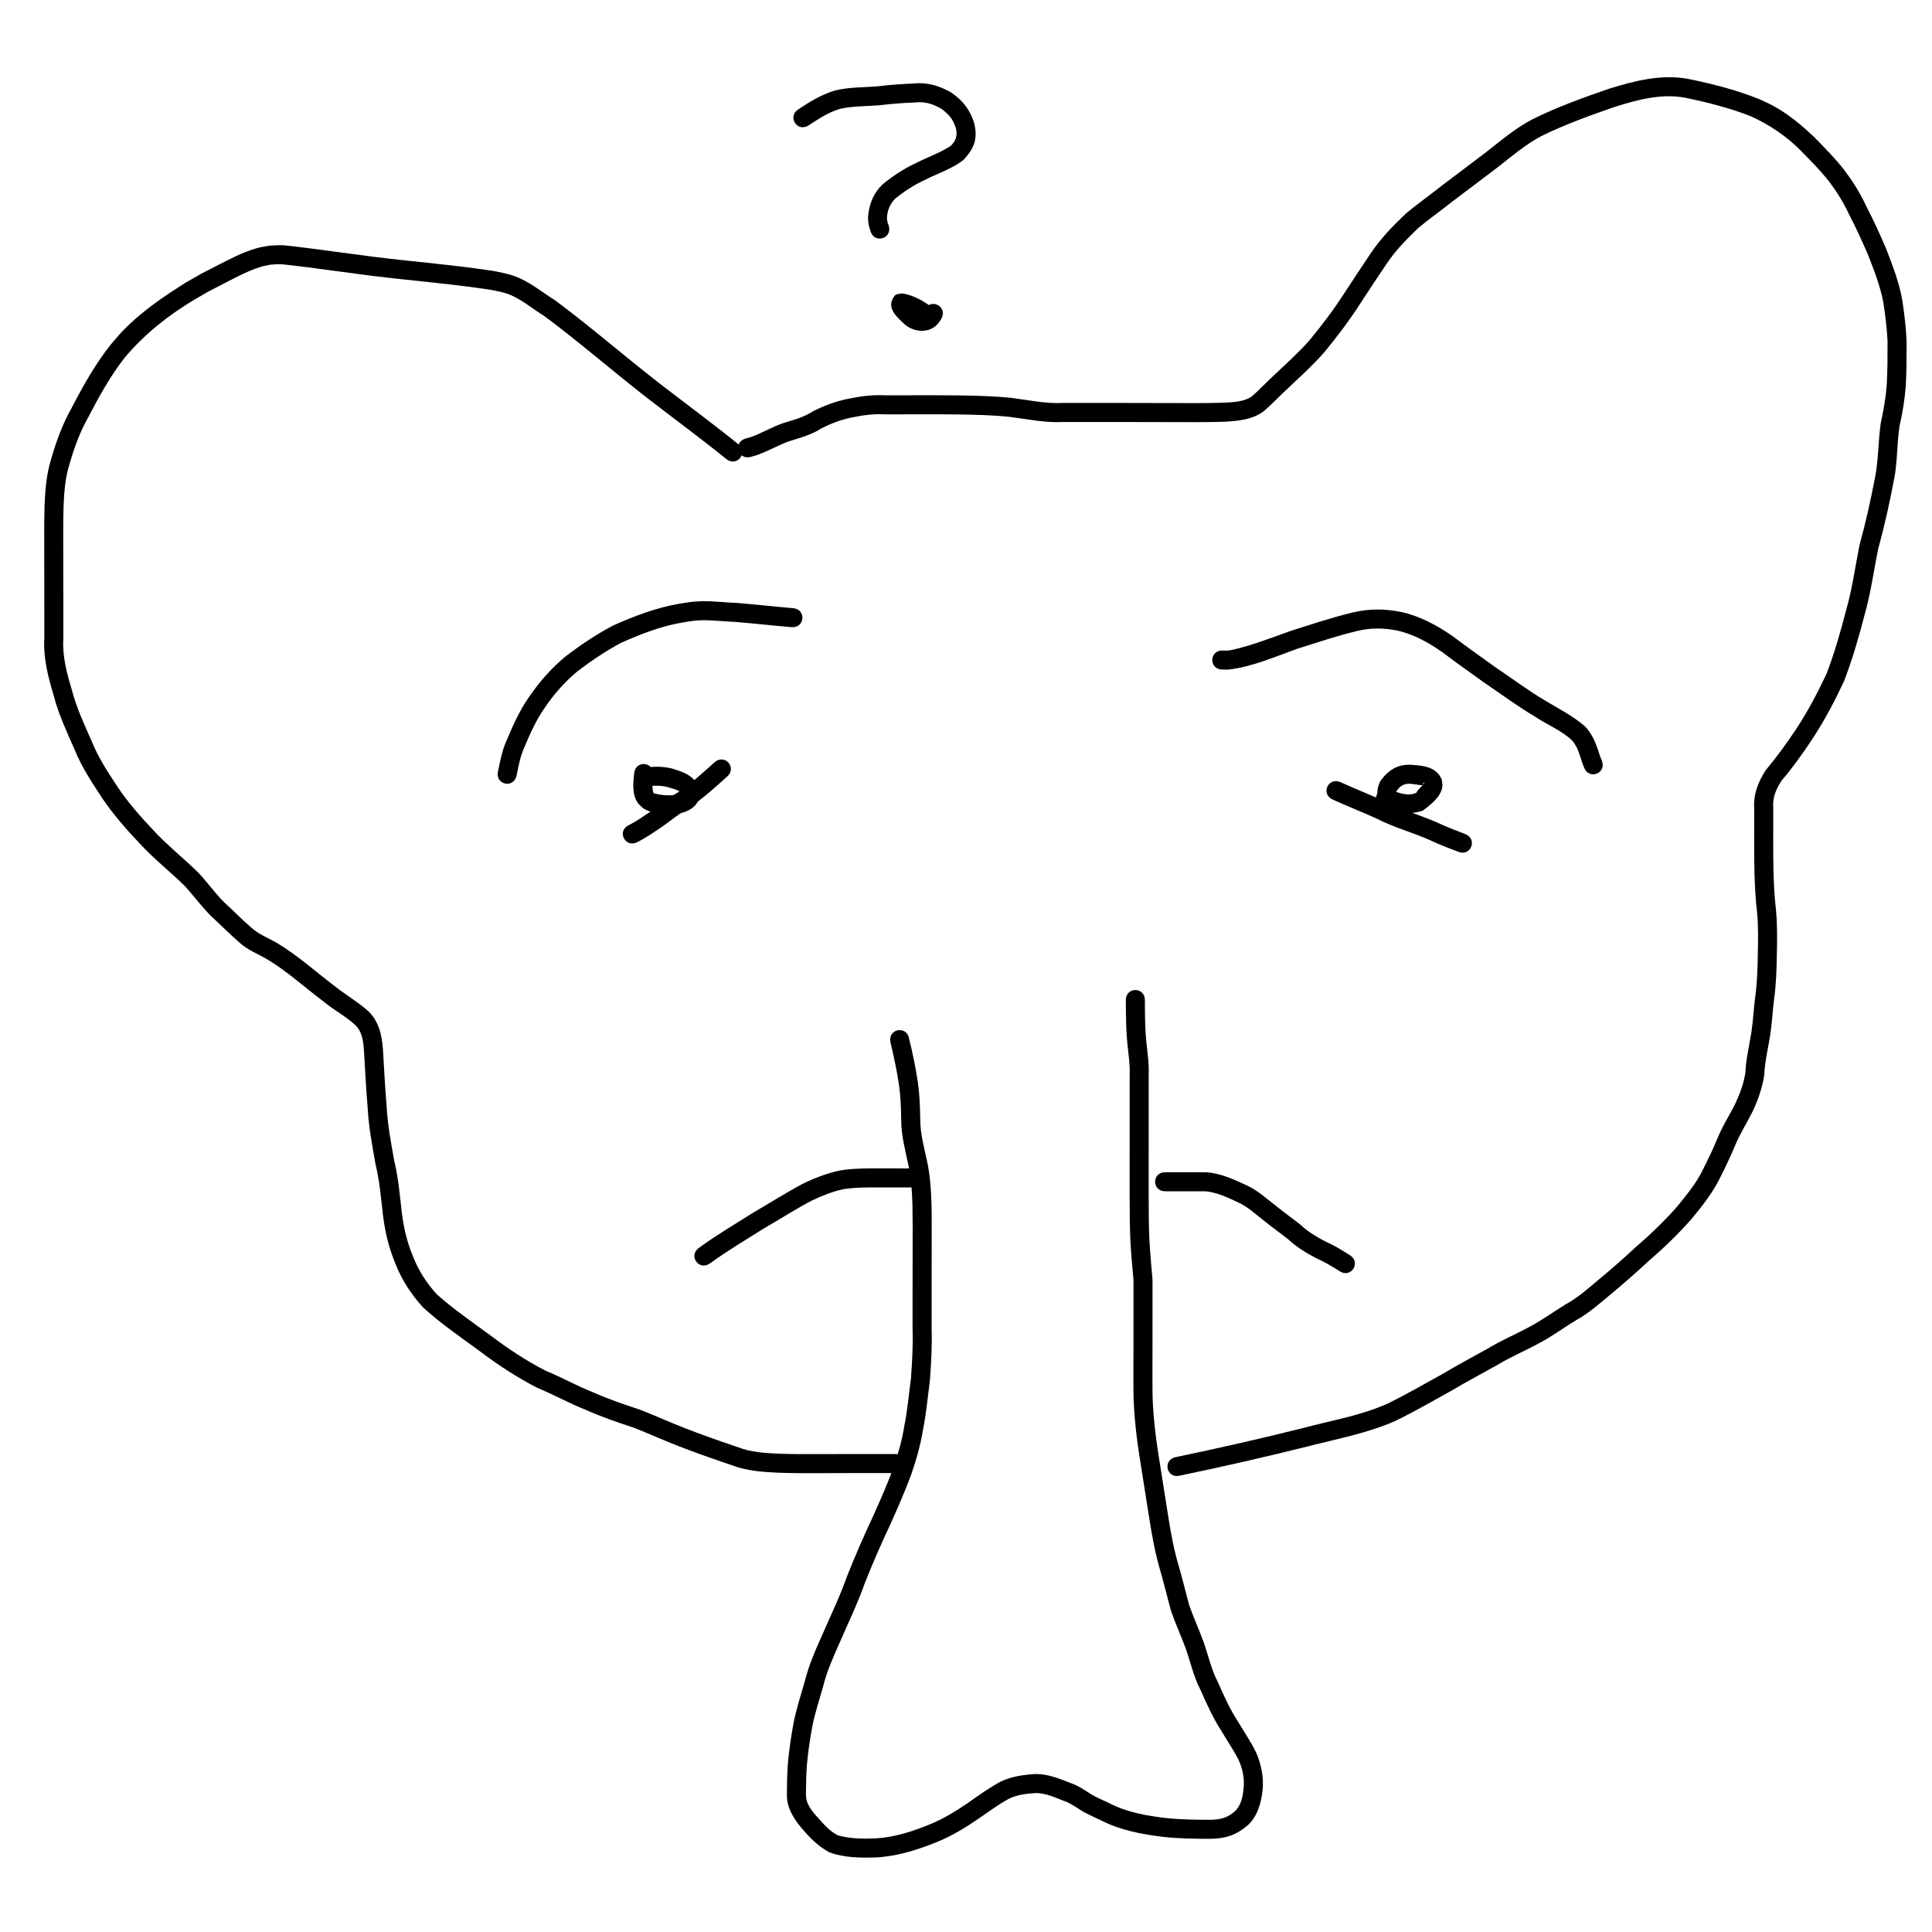
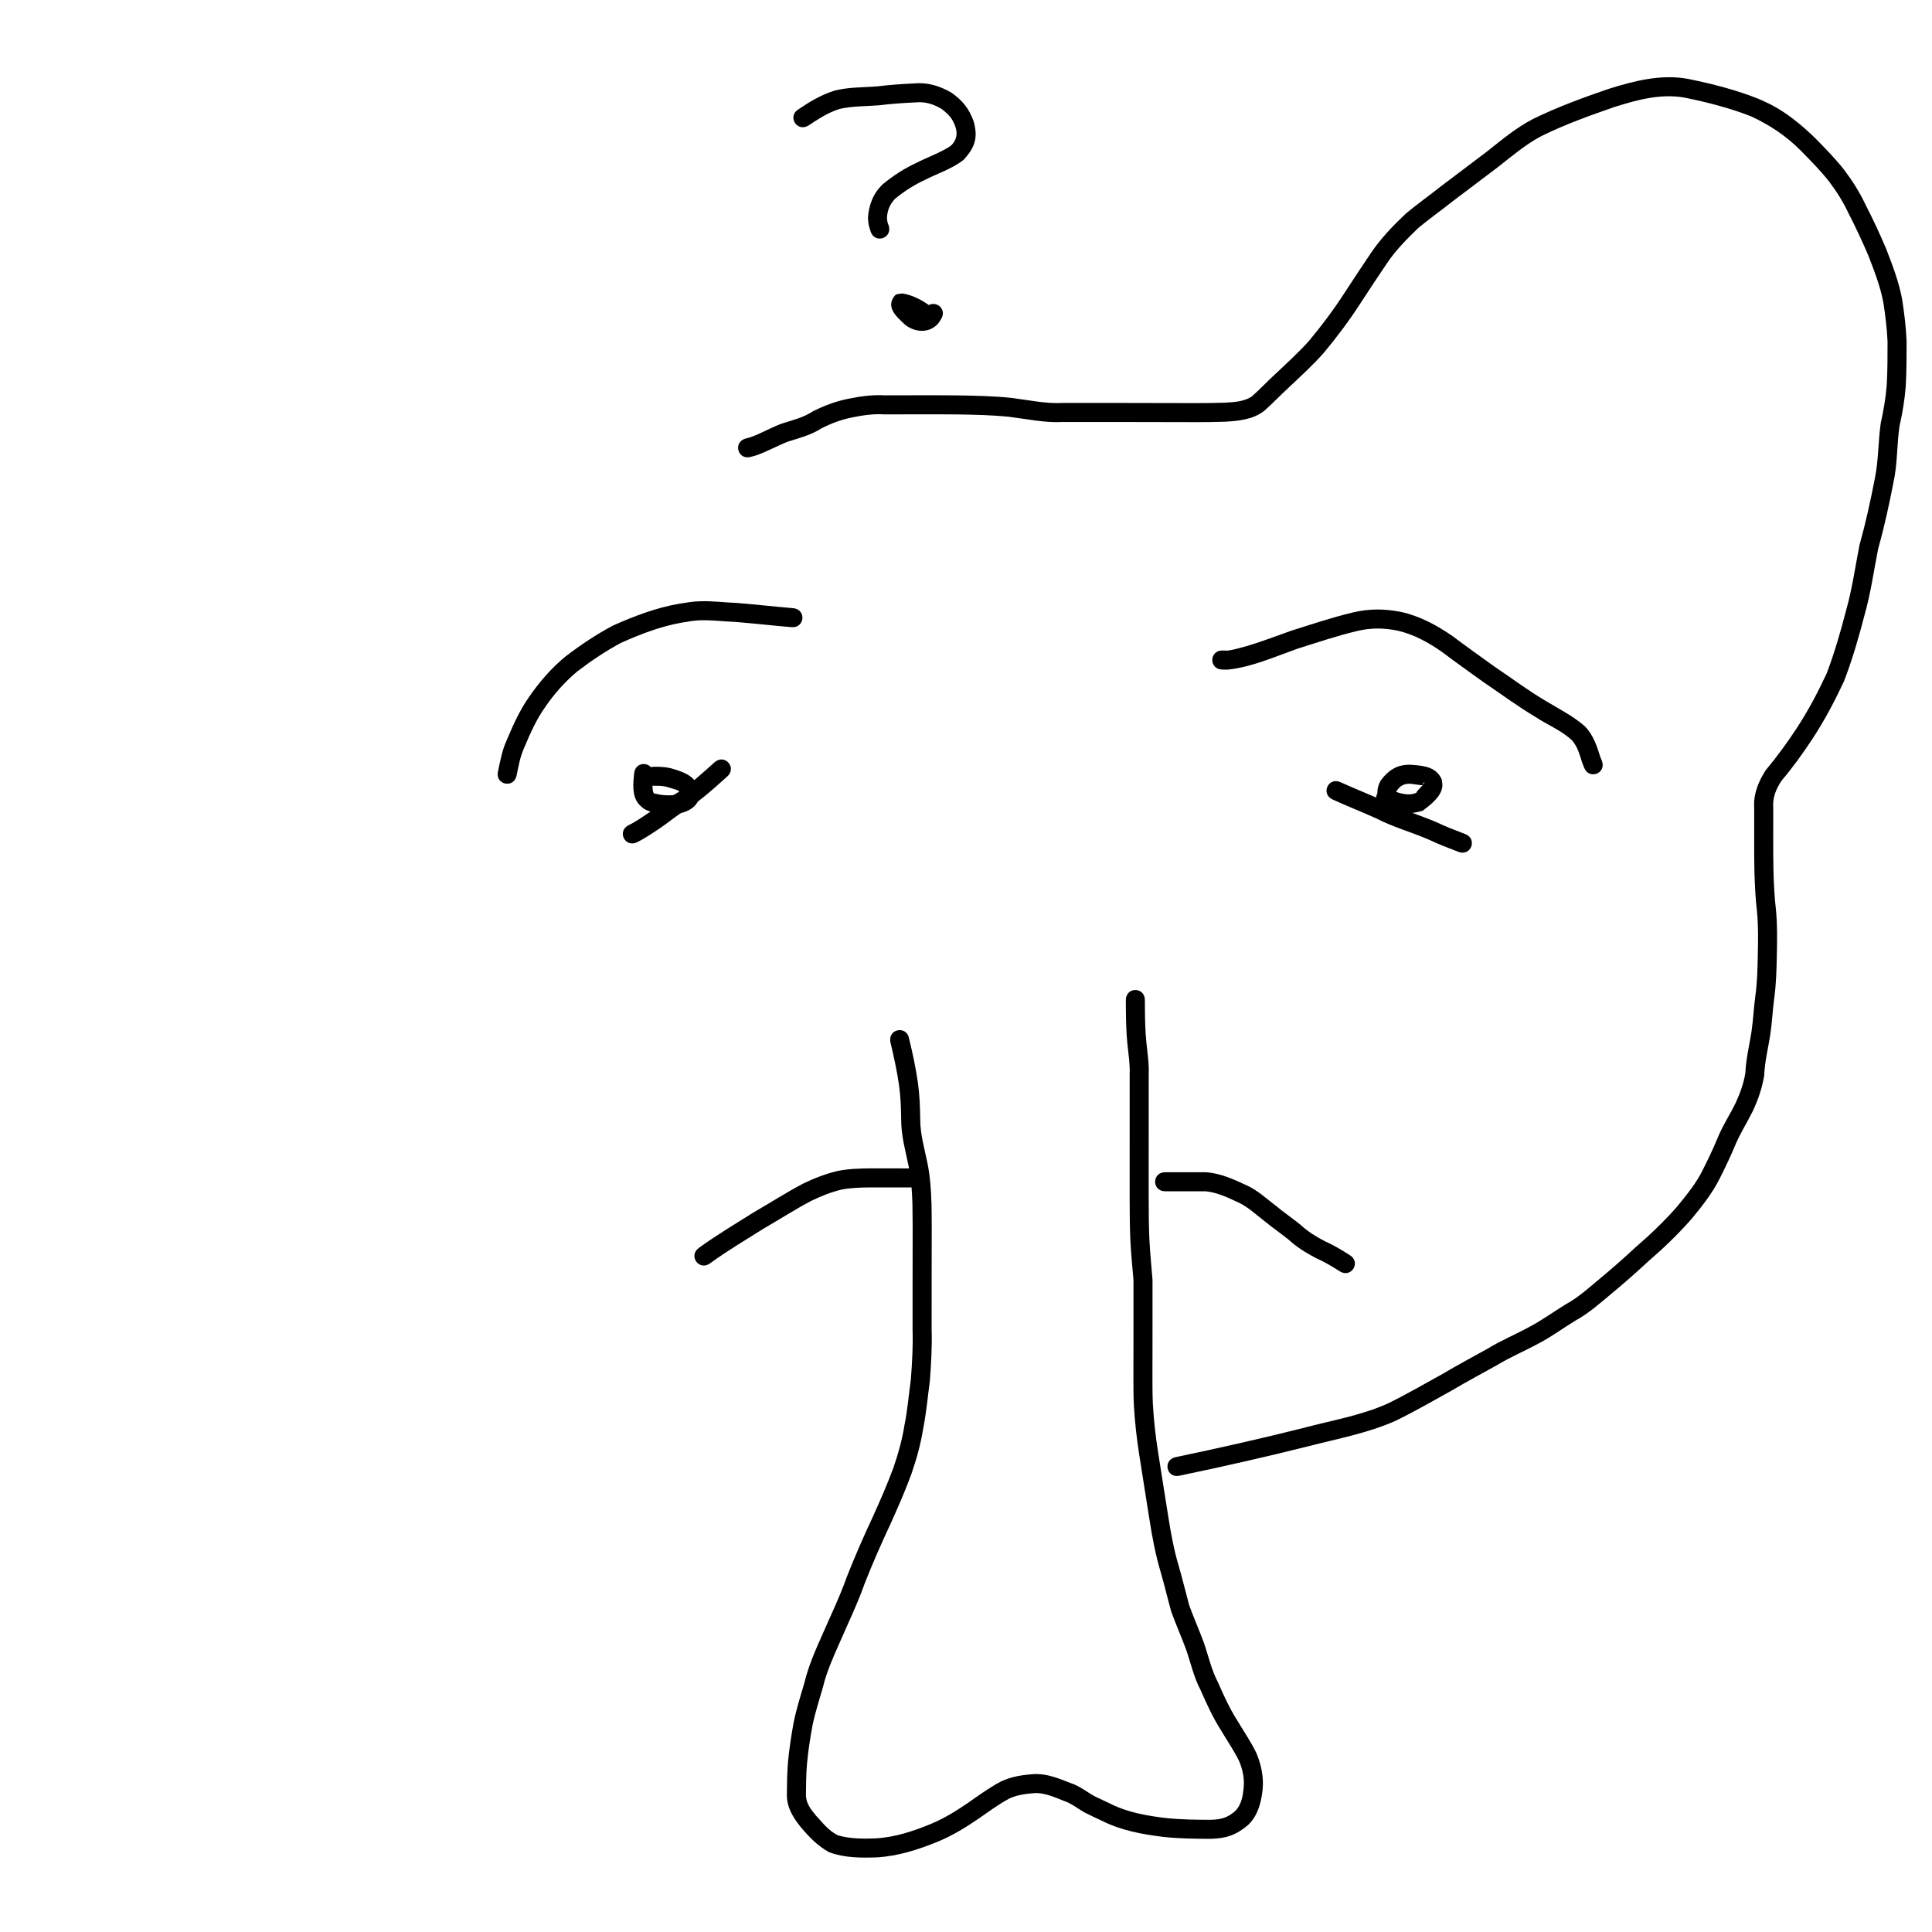
<svg xmlns="http://www.w3.org/2000/svg" xmlns:ns1="http://sodipodi.sourceforge.net/DTD/sodipodi-0.dtd" xmlns:ns2="http://www.inkscape.org/namespaces/inkscape" width="120mm" height="120mm" viewBox="-60 -60 120 120" ns1:docname="404.svg" version="1.1" id="svg4514" ns2:version="0.92.1 r" ns2:export-filename="/home/brpocock/404.png" ns2:export-xdpi="54.186668" ns2:export-ydpi="54.186668">
  <defs id="defs4516" />
  <ns1:namedview pagecolor="#ffffff" bordercolor="#666666" borderopacity="1.0" ns2:pageopacity="0.0" ns2:pageshadow="2" ns2:zoom="1" ns2:cx="5.2716535" ns2:cy="226.77165" ns2:document-units="mm" ns2:current-layer="Template" showgrid="false" units="mm" showguides="true" ns2:guide-bbox="true" ns2:snap-global="true" ns2:snap-bbox="true" ns2:snap-bbox-midpoints="true" ns2:window-width="1920" ns2:window-height="1043" ns2:window-x="3840" ns2:window-y="0" ns2:window-maximized="1" ns2:bbox-paths="true" ns2:bbox-nodes="true" ns2:snap-bbox-edge-midpoints="true" ns2:snap-grids="true" id="namedview4504">
    <ns1:guide orientation="1,0" position="226.772,226.772" id="guide2827" ns2:locked="false" />
    <ns1:guide orientation="0,1" position="226.772,226.772" id="guide2829" ns2:locked="false" />
    <ns2:grid type="xygrid" id="grid3072" empspacing="10" visible="true" enabled="true" snapvisiblegridlinesonly="true" units="mm" dotted="false" spacingx="0.1mm" spacingy="0.1mm" />
  </ns1:namedview>
  <g ns2:label="Layer 1" ns2:groupmode="layer" id="Template" style="fill:none;stroke:black;stroke-width:0.05">
    <g id="g5108" transform="matrix(0.894,0,0,0.894,9.047,7.778)">
      <path ns2:connector-curvature="0" d="m -22.258,-32.243 c -1.291,-0.108 -2.578,-0.256 -3.869,-0.361 -0.814,-0.028 -1.633,-0.14 -2.449,-0.115 -0.469,0.014 -0.805,0.084 -1.273,0.159 -1.482,0.259 -2.873,0.798 -4.24,1.409 -1.065,0.57 -2.073,1.249 -3.033,1.982 -0.87,0.724 -1.619,1.575 -2.254,2.509 -0.612,0.869 -1.039,1.844 -1.449,2.819 -0.276,0.61 -0.383,1.266 -0.52,1.914 -0.194,0.915 -1.488,0.641 -1.294,-0.274 v 0 c 0.155,-0.73 0.284,-1.467 0.595,-2.153 0.445,-1.057 0.913,-2.112 1.577,-3.054 0.721,-1.046 1.557,-2.008 2.543,-2.814 1.042,-0.793 2.134,-1.531 3.296,-2.138 1.473,-0.657 2.977,-1.231 4.575,-1.508 0.633,-0.097 0.877,-0.156 1.512,-0.174 0.84,-0.025 1.683,0.09 2.52,0.119 1.304,0.106 2.604,0.255 3.908,0.364 0.93,0.103 0.784,1.418 -0.146,1.315 z" id="path5069" style="fill:#000000;fill-opacity:1;fill-rule:nonzero;stroke:none;stroke-width:0.265px;stroke-linecap:butt;stroke-linejoin:miter;stroke-opacity:1" />
      <path ns2:connector-curvature="0" d="m -26.718,-21.858 c -0.862,0.777 -1.724,1.555 -2.688,2.203 -0.679,0.379 -1.262,0.894 -1.901,1.33 -0.547,0.363 -1.077,0.736 -1.667,1.027 -0.841,0.409 -1.419,-0.781 -0.578,-1.19 v 0 c 0.538,-0.256 1.005,-0.614 1.506,-0.934 0.645,-0.427 1.22,-0.961 1.905,-1.332 0.924,-0.613 1.735,-1.373 2.562,-2.108 0.71,-0.609 1.571,0.396 0.861,1.004 z" id="path5071" style="fill:#000000;fill-opacity:1;fill-rule:nonzero;stroke:none;stroke-width:0.265px;stroke-linecap:butt;stroke-linejoin:miter;stroke-opacity:1" />
      <path ns2:connector-curvature="0" d="m 15.888,-21.476 c 1.012,0.461 2.046,0.868 3.059,1.325 1.157,0.593 2.412,0.941 3.603,1.453 0.657,0.313 1.335,0.573 2.014,0.832 0.874,0.333 0.403,1.569 -0.471,1.236 v 0 c -0.697,-0.266 -1.394,-0.533 -2.068,-0.854 -1.196,-0.519 -2.461,-0.86 -3.623,-1.462 -1.005,-0.454 -2.032,-0.857 -3.035,-1.315 -0.86,-0.368 -0.339,-1.584 0.521,-1.216 z" id="path5073" style="fill:#000000;fill-opacity:1;fill-rule:nonzero;stroke:none;stroke-width:0.265px;stroke-linecap:butt;stroke-linejoin:miter;stroke-opacity:1" />
      <path ns2:connector-curvature="0" d="m 7.69,-30.62 c 0.144,0 0.289,0.017 0.432,0 0.322,-0.038 1.143,-0.27 1.378,-0.341 0.992,-0.302 1.965,-0.674 2.941,-1.021 1.423,-0.451 2.84,-0.927 4.293,-1.276 1.175,-0.278 2.212,-0.269 3.39,-0.038 1.303,0.289 2.475,0.928 3.564,1.679 0.956,0.719 1.93,1.414 2.903,2.111 1.18,0.795 2.322,1.653 3.547,2.378 0.92,0.557 1.895,1.043 2.712,1.75 0.601,0.592 0.851,1.366 1.098,2.146 0.036,0.09 0.072,0.18 0.109,0.271 0.344,0.87 -0.887,1.356 -1.23,0.486 v 0 c -0.047,-0.119 -0.093,-0.239 -0.14,-0.358 -0.174,-0.55 -0.317,-1.117 -0.716,-1.557 -0.727,-0.675 -1.685,-1.06 -2.508,-1.601 -1.256,-0.748 -2.433,-1.62 -3.642,-2.44 -0.967,-0.693 -1.935,-1.383 -2.885,-2.099 -0.938,-0.652 -1.946,-1.213 -3.069,-1.469 -0.969,-0.197 -1.853,-0.206 -2.823,0.027 -1.407,0.336 -2.779,0.802 -4.158,1.236 -1.54,0.548 -3.123,1.255 -4.762,1.439 -0.143,0.016 -0.288,0 -0.432,0 -0.935,0 -0.935,-1.323 0,-1.323 z" id="path5075" style="fill:#000000;fill-opacity:1;fill-rule:nonzero;stroke:none;stroke-width:0.265px;stroke-linecap:butt;stroke-linejoin:miter;stroke-opacity:1" />
      <path ns2:connector-curvature="0" d="m -14.07,-3.637 c 0.249,1.01 0.462,2.025 0.611,3.055 0.118,0.847 0.148,1.702 0.16,2.556 0.003,1.004 0.286,1.986 0.49,2.964 0.202,0.953 0.261,1.925 0.292,2.896 0.021,0.96 0.015,1.92 0.014,2.88 -0.002,0.965 -0.003,1.93 -0.004,2.896 -5.29e-4,0.977 -5.29e-4,1.955 -5.29e-4,2.932 0.038,1.195 -0.034,2.385 -0.122,3.576 -0.151,1.122 -0.247,2.252 -0.471,3.363 -0.171,1.065 -0.461,2.094 -0.812,3.112 -0.433,1.184 -0.943,2.337 -1.459,3.486 -0.636,1.355 -1.236,2.723 -1.785,4.116 -0.511,1.448 -1.184,2.824 -1.792,4.23 -0.424,0.966 -0.856,1.924 -1.103,2.953 -0.257,0.914 -0.56,1.812 -0.744,2.744 -0.158,0.875 -0.295,1.752 -0.373,2.639 -0.058,0.723 -0.067,1.449 -0.071,2.174 0.018,0.549 0.342,0.964 0.678,1.369 0.475,0.511 0.912,1.096 1.556,1.399 0.854,0.24 1.755,0.24 2.634,0.206 1.326,-0.082 2.579,-0.495 3.797,-0.997 0.902,-0.371 1.726,-0.88 2.529,-1.425 0.76,-0.532 1.51,-1.077 2.327,-1.518 0.762,-0.369 1.59,-0.482 2.424,-0.531 0.872,-0.011 1.669,0.327 2.465,0.636 0.617,0.202 1.118,0.624 1.681,0.928 0.078,0.042 0.981,0.461 0.995,0.468 C 1.076,50.104 2.425,50.335 3.784,50.498 4.806,50.604 5.835,50.616 6.862,50.619 7.601,50.601 8.075,50.477 8.619,49.976 9.015,49.546 9.114,48.972 9.171,48.411 9.233,47.748 9.104,47.098 8.835,46.494 8.473,45.769 8.011,45.102 7.6,44.406 7.036,43.525 6.604,42.573 6.184,41.618 5.702,40.711 5.493,39.702 5.154,38.742 4.832,37.873 4.455,37.03 4.141,36.158 3.886,35.252 3.675,34.339 3.414,33.434 3.047,32.218 2.816,30.974 2.621,29.721 2.389,28.229 2.144,26.739 1.914,25.246 1.736,24.104 1.607,22.956 1.543,21.802 c -0.034,-0.711 -0.033,-1.422 -0.032,-2.133 0.002,-0.662 0.003,-1.323 0.004,-1.985 7.937e-4,-0.706 7.937e-4,-1.412 7.937e-4,-2.118 1.85e-5,-0.82 -2.6e-6,-1.64 -1.06e-5,-2.46 C 1.432,12.189 1.347,11.273 1.3,10.354 1.257,9.387 1.253,8.42 1.25,7.453 1.248,6.633 1.25,5.814 1.25,4.994 1.251,4.267 1.251,3.539 1.251,2.812 c 6.08e-5,-0.662 4.76e-5,-1.325 4.5e-5,-1.987 -5.3e-6,-0.663 -8e-6,-1.326 -1.06e-5,-1.988 0.032,-0.709 -0.084,-1.41 -0.156,-2.114 -0.078,-0.753 -0.095,-1.51 -0.105,-2.266 -0.004,-0.529 -0.003,-0.267 -0.005,-0.784 -0.004,-0.935 1.319,-0.941 1.323,-0.005 v 0 c 0.002,0.51 5.292e-4,0.252 0.005,0.772 0.009,0.717 0.024,1.436 0.098,2.15 0.076,0.748 0.196,1.494 0.163,2.248 2.6e-6,0.663 5.3e-6,1.326 1.06e-5,1.988 2.6e-6,0.662 1.58e-5,1.325 -4.5e-5,1.987 -9.26e-5,0.727 -2.62e-4,1.455 -7.938e-4,2.182 -5.291e-4,0.818 -0.002,1.636 -2.646e-4,2.454 0.003,0.946 0.007,1.892 0.048,2.837 0.048,0.942 0.143,1.88 0.218,2.82 7.9e-6,0.82 2.91e-5,1.64 1.05e-5,2.46 -3.43e-5,0.707 -2.64e-5,1.413 -7.937e-4,2.12 -7.937e-4,0.661 -0.002,1.323 -0.004,1.984 -5.291e-4,0.687 -0.002,1.374 0.03,2.06 0.06,1.111 0.186,2.216 0.357,3.315 0.23,1.492 0.475,2.982 0.707,4.473 0.186,1.197 0.405,2.387 0.756,3.548 0.254,0.878 0.464,1.763 0.702,2.643 0.315,0.876 0.697,1.722 1.017,2.597 0.322,0.93 0.53,1.901 0.992,2.78 0.398,0.907 0.807,1.812 1.344,2.647 0.439,0.744 0.937,1.456 1.311,2.237 0.346,0.821 0.528,1.689 0.436,2.584 -0.102,0.896 -0.329,1.762 -0.995,2.416 -0.844,0.718 -1.533,0.946 -2.633,0.971 -1.079,-0.003 -2.159,-0.017 -3.233,-0.13 -1.497,-0.181 -2.983,-0.45 -4.34,-1.143 -0.228,-0.106 -0.899,-0.415 -1.124,-0.537 -0.494,-0.268 -0.932,-0.643 -1.472,-0.824 -0.618,-0.241 -1.236,-0.526 -1.911,-0.548 -0.641,0.035 -1.282,0.105 -1.874,0.376 -0.779,0.413 -1.483,0.947 -2.209,1.446 -0.879,0.596 -1.784,1.149 -2.77,1.554 -1.364,0.558 -2.769,1.011 -4.252,1.095 -1.103,0.037 -2.237,0.034 -3.287,-0.352 -0.79,-0.425 -1.399,-1.056 -1.974,-1.738 -0.529,-0.652 -0.968,-1.345 -0.977,-2.215 0.005,-0.762 0.014,-1.524 0.076,-2.283 0.084,-0.934 0.226,-1.858 0.394,-2.781 0.191,-0.949 0.486,-1.867 0.756,-2.796 0.27,-1.1 0.714,-2.134 1.175,-3.167 0.604,-1.392 1.27,-2.756 1.776,-4.19 0.557,-1.412 1.165,-2.798 1.809,-4.172 0.5,-1.113 0.995,-2.229 1.415,-3.375 0.332,-0.963 0.607,-1.935 0.766,-2.944 0.217,-1.055 0.297,-2.131 0.448,-3.197 0.086,-1.159 0.156,-2.316 0.118,-3.479 1.1e-5,-0.978 -2.9e-5,-1.955 5.29e-4,-2.933 5.29e-4,-0.966 0.002,-1.931 0.004,-2.897 0.001,-0.945 0.007,-1.89 -0.013,-2.835 -0.028,-0.895 -0.079,-1.79 -0.265,-2.669 -0.221,-1.061 -0.519,-2.125 -0.517,-3.216 -0.011,-0.797 -0.037,-1.595 -0.146,-2.385 -0.148,-1.032 -0.373,-2.044 -0.612,-3.057 -0.132,-0.926 1.177,-1.113 1.31,-0.187 z" id="path5077" style="fill:#000000;fill-opacity:1;fill-rule:nonzero;stroke:none;stroke-width:0.265px;stroke-linecap:butt;stroke-linejoin:miter;stroke-opacity:1" />
      <path ns2:connector-curvature="0" d="m -28.678,10.885 c 1.225,-0.894 2.532,-1.665 3.813,-2.474 1.135,-0.654 2.24,-1.366 3.399,-1.977 0.788,-0.388 1.615,-0.705 2.472,-0.904 0.735,-0.144 1.486,-0.161 2.232,-0.171 0.68,-0.004 1.361,5.292e-4 2.041,0.002 0.5,0.001 0.253,5.291e-4 0.741,0.001 0.935,0.002 0.933,1.325 -0.002,1.323 v 0 c -0.489,-7.937e-4 -0.241,-2.646e-4 -0.742,-0.001 -0.673,-0.002 -1.346,-0.006 -2.019,-0.002 -0.654,0.009 -1.312,0.019 -1.957,0.138 -0.746,0.165 -1.463,0.456 -2.15,0.786 -1.13,0.591 -2.201,1.291 -3.307,1.923 -1.26,0.796 -2.546,1.554 -3.751,2.433 -0.761,0.544 -1.53,-0.533 -0.769,-1.077 z" id="path5079" style="fill:#000000;fill-opacity:1;fill-rule:nonzero;stroke:none;stroke-width:0.265px;stroke-linecap:butt;stroke-linejoin:miter;stroke-opacity:1" />
      <path ns2:connector-curvature="0" d="m 3.722,5.628 c 0.934,0 1.867,0 2.801,0 1.028,0.06 1.961,0.495 2.879,0.921 0.745,0.338 1.341,0.906 1.987,1.395 0.564,0.463 1.162,0.88 1.732,1.335 0.503,0.469 1.076,0.823 1.682,1.137 0.614,0.271 1.19,0.62 1.755,0.98 0.788,0.503 0.077,1.618 -0.712,1.115 v 0 C 15.315,12.172 14.77,11.845 14.192,11.591 13.51,11.236 12.863,10.835 12.293,10.313 11.734,9.864 11.144,9.455 10.59,9 10.019,8.567 9.495,8.06 8.844,7.749 8.101,7.404 7.35,7.031 6.522,6.951 c -0.934,0 -1.867,0 -2.801,0 -0.935,0 -0.935,-1.323 0,-1.323 z" id="path5081" style="fill:#000000;fill-opacity:1;fill-rule:nonzero;stroke:none;stroke-width:0.265px;stroke-linecap:butt;stroke-linejoin:miter;stroke-opacity:1" />
      <path ns2:connector-curvature="0" d="m -31.859,-21.95 c -0.026,0.154 -0.144,1.383 0.162,1.275 0.437,0.12 0.893,0.139 1.342,0.098 8.4e-5,0.184 0.663,-0.29 0.484,-0.25 -0.175,0.038 0.013,0.054 -0.109,0.038 -0.22,-0.182 -0.515,-0.227 -0.78,-0.311 -0.333,-0.118 -0.666,-0.13 -1.014,-0.12 -0.935,0.02 -0.964,-1.302 -0.029,-1.323 v 0 c 0.491,-0.008 0.972,0.021 1.441,0.181 0.736,0.233 1.403,0.496 1.675,1.295 0.02,0.156 0.07,0.312 0.059,0.469 -0.063,0.867 -0.879,1.231 -1.628,1.34 -0.778,0.051 -1.574,0.024 -2.265,-0.382 -0.121,-0.114 -0.26,-0.212 -0.362,-0.343 -0.461,-0.592 -0.361,-1.442 -0.289,-2.131 0.116,-0.928 1.429,-0.764 1.313,0.164 z" id="path5083" style="fill:#000000;fill-opacity:1;fill-rule:nonzero;stroke:none;stroke-width:0.265px;stroke-linecap:butt;stroke-linejoin:miter;stroke-opacity:1" />
      <path ns2:connector-curvature="0" d="m 19.328,-20.946 c 0.577,0.198 1.247,0.488 1.843,0.208 0.122,-0.28 0.447,-0.434 0.563,-0.724 0.015,-0.038 -0.073,0.044 -0.093,0.08 -0.024,-0.029 0.018,0.116 -0.022,0.122 -0.108,0.015 -0.612,-0.079 -0.748,-0.089 -0.499,-0.068 -0.832,0.101 -1.09,0.516 -0.071,0.192 -0.014,0.346 0.091,0.509 0.377,0.856 -0.834,1.389 -1.211,0.533 v 0 c -0.243,-0.627 -0.31,-1.195 0.04,-1.807 0.597,-0.795 1.259,-1.165 2.271,-1.07 0.811,0.065 1.604,0.178 1.963,1.013 0.013,0.161 0.059,0.323 0.04,0.483 -0.088,0.733 -0.827,1.274 -1.359,1.679 -1.046,0.333 -1.808,0.15 -2.809,-0.238 -0.86,-0.368 -0.339,-1.584 0.521,-1.216 z" id="path5085" style="fill:#000000;fill-opacity:1;fill-rule:nonzero;stroke:none;stroke-width:0.265px;stroke-linecap:butt;stroke-linejoin:miter;stroke-opacity:1" />
-       <path ns2:connector-curvature="0" d="m -26.785,-43.934 c -1.799,-1.45 -3.662,-2.822 -5.491,-4.235 -2.407,-1.868 -4.705,-3.88 -7.153,-5.695 -0.837,-0.509 -1.603,-1.196 -2.537,-1.535 -0.346,-0.126 -0.822,-0.208 -1.171,-0.28 -2.754,-0.42 -5.531,-0.636 -8.293,-0.978 -1.471,-0.187 -2.939,-0.397 -4.41,-0.585 -0.132,-0.017 -1.67,-0.209 -1.886,-0.217 -0.238,-0.009 -0.477,0.022 -0.715,0.034 -0.213,0.046 -0.431,0.076 -0.64,0.139 -0.879,0.265 -1.709,0.714 -2.52,1.131 -1.411,0.726 -0.74,0.362 -2.136,1.163 -1.846,1.116 -3.396,2.341 -4.795,3.976 -1.01,1.286 -1.803,2.711 -2.553,4.158 -0.605,1.064 -1.011,2.203 -1.345,3.373 -0.274,0.896 -0.342,1.831 -0.385,2.761 -0.032,1.099 -0.025,2.198 -0.024,3.297 0.002,1.004 0.004,2.009 0.005,3.013 6.88e-4,0.98 6.62e-4,1.961 6.88e-4,2.941 -0.078,1.24 0.241,2.425 0.594,3.599 0.322,1.248 0.872,2.416 1.391,3.591 0.46,1.147 1.15,2.176 1.826,3.203 0.71,1.048 1.548,2.003 2.418,2.92 0.982,1.069 2.125,1.968 3.16,2.983 0.632,0.679 1.165,1.438 1.827,2.09 0.617,0.565 1.203,1.165 1.835,1.714 0.537,0.489 1.228,0.739 1.846,1.106 0.664,0.4 1.279,0.86 1.893,1.332 0.694,0.557 1.384,1.118 2.093,1.655 0.738,0.586 1.555,1.061 2.265,1.681 0.759,0.711 0.963,1.612 1.052,2.607 0.086,1.331 0.142,2.665 0.259,3.994 0.061,1.304 0.31,2.58 0.536,3.861 0.288,1.181 0.383,2.392 0.524,3.595 0.14,1.1 0.361,2.023 0.783,3.044 0.384,0.973 0.949,1.846 1.652,2.615 1.174,1.043 2.471,1.932 3.735,2.859 1.215,0.92 2.479,1.758 3.836,2.451 1.093,0.446 2.119,1.031 3.217,1.464 1.082,0.488 2.21,0.868 3.335,1.242 1.052,0.405 2.074,0.879 3.127,1.284 1.212,0.472 2.437,0.9 3.668,1.317 0.912,0.35 1.887,0.406 2.852,0.45 0.938,0.034 1.877,0.032 2.816,0.029 0.695,-0.003 1.39,-0.005 2.085,-0.006 0.788,-7.94e-4 1.576,-7.94e-4 2.364,-7.94e-4 0.524,-2e-6 0.266,-2e-6 0.776,6e-6 0.935,1.3e-5 0.935,1.323 -2.1e-5,1.323 v 0 c -0.51,-8e-6 -0.251,-8e-6 -0.775,-5e-6 -0.787,2.9e-5 -1.575,3e-6 -2.362,7.94e-4 -0.695,0.001 -1.389,0.003 -2.084,0.006 -0.961,0.003 -1.921,0.004 -2.881,-0.031 -1.089,-0.051 -2.186,-0.128 -3.215,-0.519 -1.248,-0.423 -2.49,-0.856 -3.718,-1.335 -1.034,-0.398 -2.039,-0.858 -3.069,-1.263 -1.149,-0.382 -2.301,-0.77 -3.406,-1.268 -1.136,-0.452 -2.203,-1.047 -3.332,-1.516 -1.419,-0.727 -2.745,-1.599 -4.016,-2.562 -1.335,-0.98 -2.711,-1.916 -3.933,-3.038 -0.797,-0.889 -1.456,-1.88 -1.894,-2.998 -0.467,-1.134 -0.72,-2.178 -0.874,-3.396 -0.137,-1.178 -0.23,-2.362 -0.512,-3.518 -0.233,-1.319 -0.487,-2.633 -0.552,-3.976 -0.116,-1.329 -0.175,-2.664 -0.259,-3.996 -0.053,-0.656 -0.118,-1.249 -0.614,-1.732 -0.669,-0.611 -1.49,-1.034 -2.185,-1.615 -0.711,-0.54 -1.405,-1.101 -2.1,-1.66 -0.573,-0.441 -1.143,-0.873 -1.765,-1.245 -0.683,-0.411 -1.452,-0.684 -2.036,-1.245 -0.651,-0.569 -1.261,-1.184 -1.896,-1.77 -0.659,-0.653 -1.207,-1.395 -1.824,-2.087 -1.045,-1.028 -2.204,-1.932 -3.194,-3.017 -0.923,-0.975 -1.81,-1.989 -2.562,-3.103 -0.716,-1.089 -1.442,-2.182 -1.931,-3.396 -0.54,-1.224 -1.11,-2.444 -1.447,-3.745 -0.388,-1.297 -0.729,-2.611 -0.65,-3.979 -2.2e-5,-0.98 -6e-6,-1.96 -6.88e-4,-2.94 -8.2e-4,-1.004 -0.003,-2.008 -0.005,-3.012 -0.002,-1.12 -0.009,-2.24 0.025,-3.359 0.048,-1.033 0.131,-2.069 0.434,-3.064 0.358,-1.256 0.798,-2.477 1.442,-3.619 0.797,-1.537 1.644,-3.049 2.723,-4.411 0.519,-0.602 0.682,-0.821 1.264,-1.375 1.171,-1.113 2.517,-2.025 3.878,-2.888 1.404,-0.803 0.8,-0.48 2.191,-1.193 0.917,-0.471 1.859,-0.973 2.859,-1.25 0.279,-0.077 0.569,-0.109 0.853,-0.164 0.302,-0.009 0.603,-0.038 0.905,-0.027 0.219,0.008 1.779,0.203 1.918,0.221 1.468,0.187 2.932,0.396 4.4,0.583 2.799,0.348 5.613,0.563 8.402,0.996 0.54,0.115 0.934,0.176 1.449,0.371 1.016,0.386 1.867,1.105 2.776,1.676 2.452,1.823 4.762,3.834 7.173,5.71 1.847,1.427 3.728,2.811 5.543,4.278 0.71,0.609 -0.151,1.613 -0.861,1.004 z" id="path5087" style="fill:#000000;fill-opacity:1;fill-rule:nonzero;stroke:none;stroke-width:0.265px;stroke-linecap:butt;stroke-linejoin:miter;stroke-opacity:1" />
      <path ns2:connector-curvature="0" d="m 4.435,25.424 c 2.987,-0.621 5.964,-1.297 8.923,-2.039 1.952,-0.522 3.966,-0.853 5.818,-1.684 1.303,-0.64 2.562,-1.367 3.832,-2.07 1.024,-0.613 2.082,-1.167 3.122,-1.752 0.929,-0.567 1.936,-0.983 2.89,-1.505 0.88,-0.461 1.68,-1.053 2.526,-1.569 0.865,-0.469 1.593,-1.134 2.344,-1.76 0.851,-0.706 1.684,-1.436 2.493,-2.189 1.031,-0.889 2.009,-1.822 2.907,-2.845 0.66,-0.817 1.333,-1.621 1.791,-2.571 0.354,-0.701 0.692,-1.407 0.994,-2.132 0.347,-0.875 0.872,-1.663 1.282,-2.507 0.31,-0.673 0.557,-1.355 0.672,-2.087 0.04,-0.95 0.269,-1.873 0.418,-2.809 0.123,-0.831 0.16,-1.67 0.271,-2.502 0.135,-0.964 0.155,-1.938 0.174,-2.909 0.02,-0.991 0.042,-1.979 -0.056,-2.966 -0.105,-0.899 -0.149,-1.804 -0.177,-2.708 -0.02,-0.761 -0.019,-1.522 -0.02,-2.284 2.65e-4,-0.735 0.001,-1.47 0.002,-2.204 -0.063,-0.975 0.28,-1.817 0.791,-2.623 0.778,-0.934 1.489,-1.907 2.157,-2.922 0.797,-1.215 1.474,-2.499 2.088,-3.814 0.545,-1.437 0.97,-2.917 1.355,-4.403 0.421,-1.485 0.627,-3.015 0.927,-4.525 0.424,-1.517 0.761,-3.053 1.061,-4.599 0.262,-1.275 0.23,-2.584 0.413,-3.867 0.193,-0.872 0.348,-1.747 0.416,-2.638 0.059,-1.011 0.055,-2.024 0.056,-3.036 -0.041,-0.9 -0.152,-1.792 -0.287,-2.682 -0.211,-1.134 -0.636,-2.221 -1.052,-3.294 -0.421,-0.981 -0.868,-1.951 -1.36,-2.9 -0.372,-0.798 -0.84,-1.546 -1.372,-2.246 -0.595,-0.752 -1.27,-1.434 -1.942,-2.116 -1.002,-1.022 -2.168,-1.795 -3.461,-2.394 -1.494,-0.589 -3.056,-0.983 -4.627,-1.305 -1.656,-0.296 -3.303,0.156 -4.874,0.652 -1.721,0.597 -3.444,1.213 -5.079,2.023 -1.086,0.573 -2.028,1.376 -2.989,2.133 -1.048,0.795 -2.097,1.587 -3.148,2.378 -0.797,0.638 -1.637,1.223 -2.42,1.878 -0.792,0.767 -1.572,1.55 -2.184,2.47 -0.609,0.905 -1.213,1.811 -1.806,2.726 -0.781,1.216 -1.651,2.37 -2.573,3.481 -0.763,0.858 -1.612,1.633 -2.447,2.419 -0.576,0.527 -1.11,1.099 -1.698,1.614 -0.784,0.593 -1.739,0.684 -2.686,0.742 -1.304,0.044 -2.609,0.03 -3.913,0.027 -1.136,-0.003 -2.272,-0.006 -3.408,-0.007 -1.317,-10e-4 -2.634,-8.47e-4 -3.951,-8.73e-4 -1.256,0.072 -2.485,-0.202 -3.723,-0.356 -1.227,-0.129 -2.462,-0.151 -3.695,-0.169 -0.869,-0.01 -1.739,-0.008 -2.608,-0.006 -0.798,0.002 -1.597,0.002 -2.395,0.002 -0.773,-0.049 -1.526,0.066 -2.279,0.221 -0.732,0.148 -1.42,0.411 -2.085,0.745 -0.703,0.464 -1.523,0.671 -2.316,0.921 -0.746,0.289 -1.441,0.685 -2.196,0.954 -0.136,0.038 -0.273,0.076 -0.409,0.114 -0.902,0.247 -1.252,-1.028 -0.35,-1.276 v 0 c 0.107,-0.029 0.214,-0.058 0.322,-0.087 0.771,-0.265 1.465,-0.702 2.236,-0.967 0.728,-0.229 1.48,-0.412 2.123,-0.843 0.769,-0.381 1.564,-0.688 2.409,-0.857 0.84,-0.173 1.684,-0.297 2.546,-0.249 0.798,-3.18e-4 1.596,-8.47e-4 2.394,-0.002 0.877,-0.001 1.753,-0.003 2.63,0.007 1.281,0.019 2.565,0.043 3.84,0.179 1.183,0.149 2.358,0.414 3.558,0.346 1.317,1.4e-5 2.635,-1.36e-4 3.952,8.73e-4 1.137,0.001 2.273,0.004 3.41,0.007 1.277,0.003 2.554,0.016 3.831,-0.025 0.648,-0.038 1.333,-0.057 1.896,-0.419 0.578,-0.499 1.092,-1.068 1.659,-1.579 0.796,-0.749 1.605,-1.488 2.336,-2.301 0.89,-1.071 1.728,-2.184 2.481,-3.356 0.598,-0.921 1.206,-1.832 1.817,-2.743 0.689,-1.02 1.543,-1.906 2.437,-2.75 0.803,-0.666 1.655,-1.27 2.471,-1.919 1.043,-0.785 2.084,-1.572 3.124,-2.36 1.033,-0.814 2.049,-1.672 3.222,-2.28 1.698,-0.837 3.482,-1.484 5.27,-2.099 1.79,-0.556 3.654,-1.039 5.535,-0.686 1.672,0.344 3.336,0.764 4.922,1.403 0.295,0.14 0.598,0.265 0.886,0.419 1.101,0.586 2.059,1.387 2.956,2.244 0.712,0.723 1.426,1.447 2.054,2.246 0.575,0.762 1.088,1.57 1.493,2.436 0.513,0.991 0.981,2.004 1.419,3.03 0.45,1.163 0.905,2.341 1.126,3.572 0.146,0.956 0.264,1.916 0.302,2.883 -0.002,1.045 0.003,2.092 -0.06,3.136 -0.073,0.921 -0.222,1.828 -0.427,2.728 -0.2,1.299 -0.136,2.634 -0.423,3.925 -0.3,1.548 -0.634,3.087 -1.062,4.606 -0.307,1.534 -0.514,3.09 -0.944,4.598 -0.406,1.564 -0.852,3.123 -1.437,4.631 -0.642,1.373 -1.349,2.713 -2.181,3.981 -0.666,1.012 -1.367,1.99 -2.151,2.914 -0.389,0.587 -0.637,1.184 -0.579,1.905 -5.29e-4,0.734 -0.001,1.469 -0.002,2.203 2.41e-4,0.748 -2.65e-4,1.496 0.019,2.244 0.026,0.875 0.069,1.749 0.171,2.619 0.101,1.039 0.085,2.079 0.062,3.122 -0.021,1.021 -0.043,2.044 -0.186,3.057 -0.113,0.844 -0.146,1.694 -0.276,2.537 -0.151,0.936 -0.378,1.859 -0.418,2.809 -0.142,0.86 -0.419,1.67 -0.789,2.458 -0.403,0.818 -0.903,1.588 -1.249,2.434 -0.312,0.749 -0.661,1.479 -1.027,2.204 -0.518,1.052 -1.241,1.963 -1.987,2.865 -0.928,1.055 -1.935,2.023 -3,2.94 -0.828,0.769 -1.677,1.516 -2.548,2.237 -0.802,0.667 -1.581,1.372 -2.504,1.874 -0.866,0.522 -1.677,1.135 -2.579,1.6 -0.95,0.518 -1.949,0.934 -2.875,1.497 -1.043,0.587 -2.103,1.142 -3.13,1.756 -1.303,0.722 -2.595,1.469 -3.935,2.121 -1.927,0.853 -4.002,1.235 -6.035,1.759 -2.971,0.744 -5.959,1.423 -8.958,2.047 C 3.809,26.919 3.522,25.627 4.435,25.424 Z" id="path5089" style="fill:#000000;fill-opacity:1;fill-rule:nonzero;stroke:none;stroke-width:0.265px;stroke-linecap:butt;stroke-linejoin:miter;stroke-opacity:1" />
      <path ns2:connector-curvature="0" d="m -21.742,-68.23 c 0.775,-0.528 1.56,-0.993 2.456,-1.279 0.986,-0.262 2.011,-0.223 3.018,-0.307 0.848,-0.104 1.7,-0.166 2.554,-0.201 0.938,-0.092 1.784,0.178 2.584,0.642 0.771,0.545 1.218,1.096 1.54,1.984 0.322,1.134 0.089,1.836 -0.698,2.68 -0.794,0.632 -1.778,0.928 -2.671,1.389 -0.756,0.344 -1.448,0.793 -2.089,1.317 -0.37,0.386 -0.563,0.861 -0.563,1.392 0.055,0.334 0.012,0.177 0.121,0.473 0.282,0.892 -0.98,1.291 -1.261,0.399 v 0 c -0.175,-0.601 -0.113,-0.292 -0.181,-0.928 0.059,-0.916 0.363,-1.722 1.048,-2.362 0.714,-0.58 1.48,-1.084 2.319,-1.468 0.776,-0.398 1.607,-0.682 2.343,-1.151 0.407,-0.334 0.545,-0.808 0.381,-1.307 -0.2,-0.613 -0.455,-0.878 -0.962,-1.28 -0.577,-0.35 -1.174,-0.536 -1.859,-0.459 -0.836,0.034 -1.67,0.097 -2.5,0.198 -0.912,0.073 -1.837,0.044 -2.733,0.252 -0.808,0.242 -1.488,0.708 -2.191,1.164 -0.812,0.464 -1.469,-0.685 -0.656,-1.149 z" id="path5091" style="fill:#000000;fill-opacity:1;fill-rule:nonzero;stroke:none;stroke-width:0.265px;stroke-linecap:butt;stroke-linejoin:miter;stroke-opacity:1" />
      <path ns2:connector-curvature="0" d="m -13.196,-53.347 c -0.364,-0.229 -1.058,-0.81 -1.513,-0.772 0.123,-0.018 0.278,0.029 0.369,-0.055 0.16,-0.149 0.213,-0.382 0.31,-0.578 0.01,-0.02 -0.009,-0.077 0.009,-0.065 0.139,0.084 0.439,0.471 0.585,0.605 -0.02,0.257 0.609,0.021 0.454,-0.116 0.464,-0.812 1.613,-0.157 1.149,0.656 v 0 c -0.09,0.129 -0.16,0.274 -0.269,0.388 -0.616,0.64 -1.585,0.556 -2.237,0.04 -0.555,-0.524 -1.414,-1.206 -0.721,-2.039 0.113,-0.136 0.341,-0.098 0.512,-0.148 0.779,0.126 1.461,0.512 2.086,0.984 0.778,0.519 0.045,1.62 -0.734,1.101 z" id="path5093" style="fill:#000000;fill-opacity:1;fill-rule:nonzero;stroke:none;stroke-width:0.265px;stroke-linecap:butt;stroke-linejoin:miter;stroke-opacity:1" />
    </g>
  </g>
</svg>